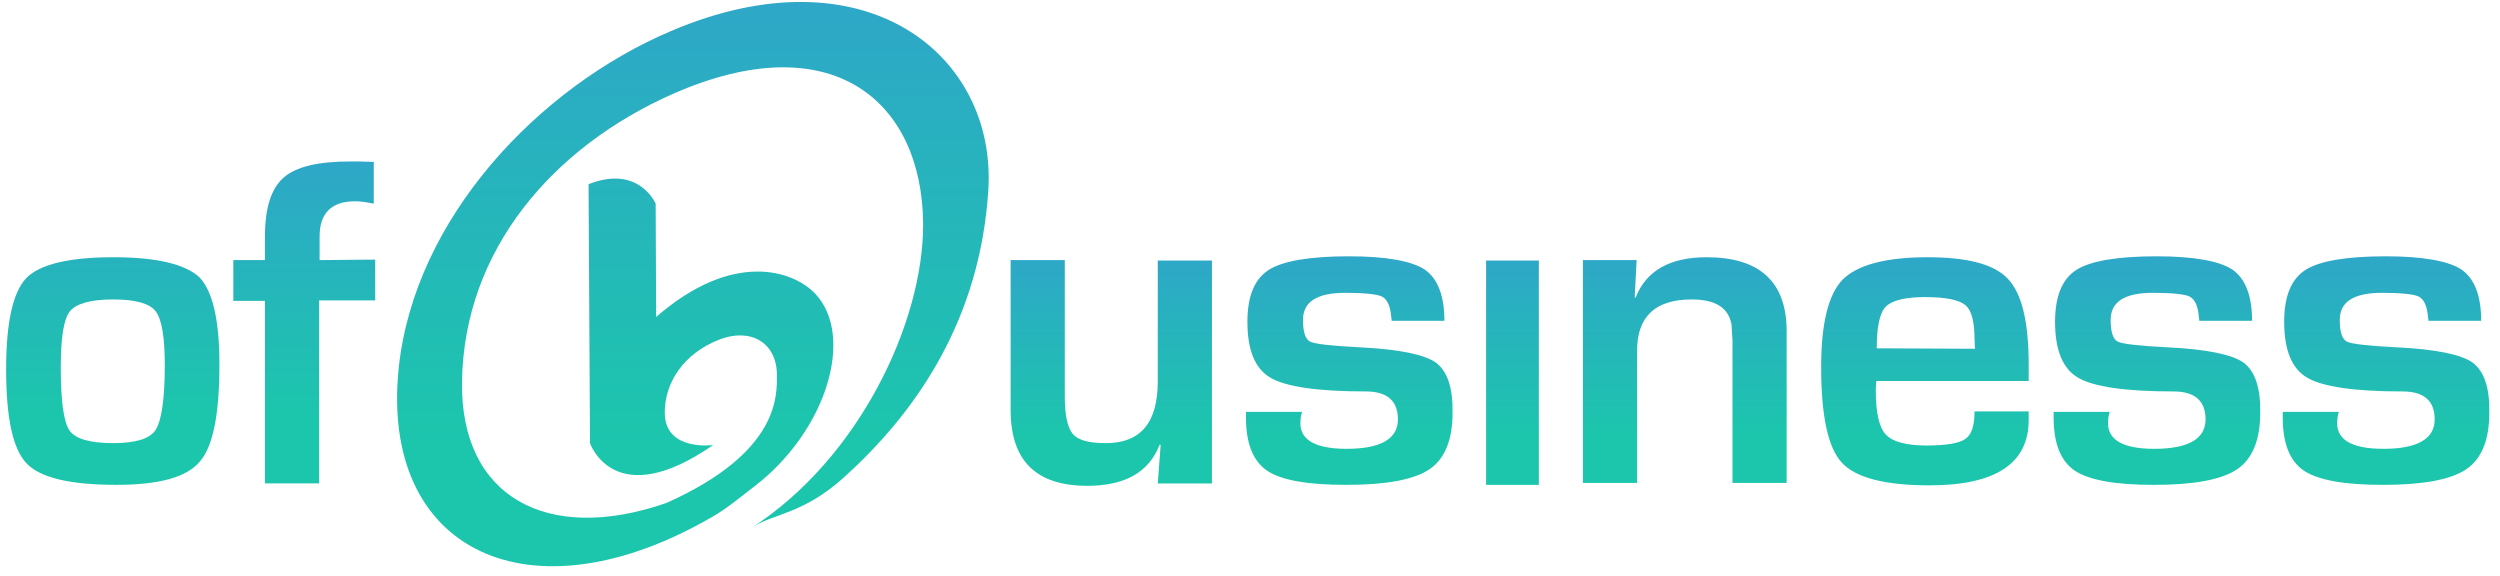
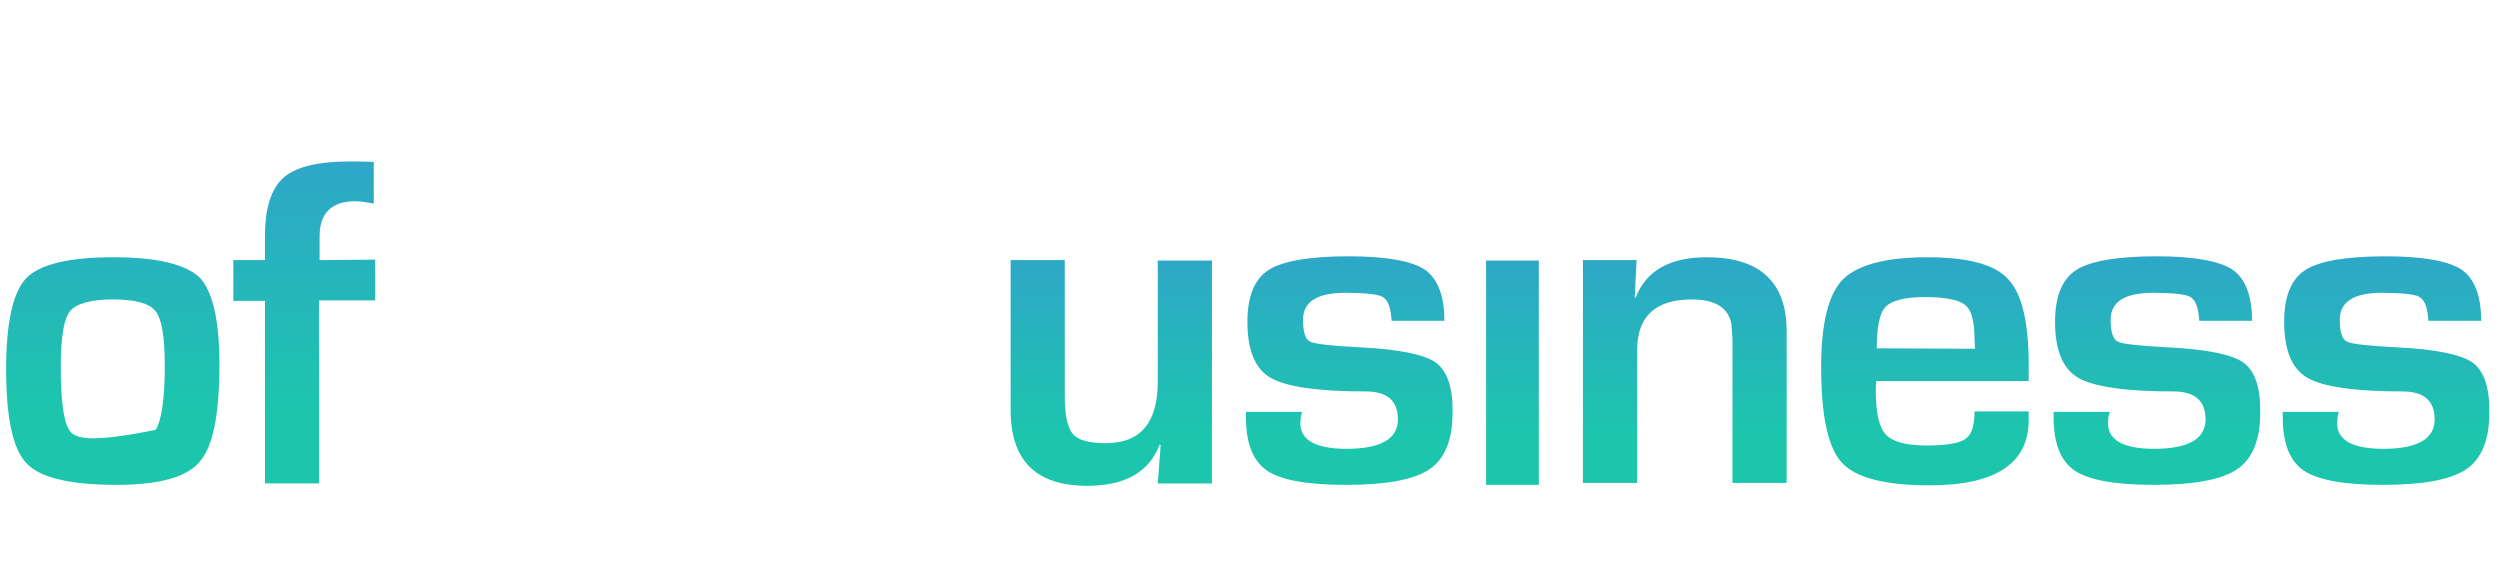
<svg xmlns="http://www.w3.org/2000/svg" width="204" height="47" viewBox="0 0 204 47" fill="none">
-   <path d="M54.754 2.532C43.919 7.137 33.828 17.817 32.538 30.006C30.973 44.942 43.176 50.863 58.156 42.156C59.173 41.576 60.229 40.725 61.52 39.718C67.465 35.191 69.773 27.413 66.526 23.969C64.688 22.035 59.76 20.448 53.541 25.866L53.502 16.617C53.502 16.617 52.133 13.406 48.026 15.031L48.144 36.158C48.144 36.158 50.099 41.924 58.196 36.313C58.196 36.313 54.323 36.855 54.245 33.759C54.206 31.206 55.81 28.845 58.665 27.723C61.207 26.717 63.358 27.916 63.397 30.548C63.397 32.289 63.632 36.894 54.402 41.034C44.623 44.439 37.544 40.531 37.701 31.128C37.857 20.41 45.093 12.012 54.871 7.679C67.817 1.952 75.249 8.182 75.327 18.242C75.366 26.369 70.046 37.435 61.364 43.046C63.124 41.886 65.549 41.963 68.873 38.945C75.014 33.411 79.981 25.866 80.646 15.534C81.35 4.428 70.555 -4.201 54.754 2.532Z" fill="url(#paint0_linear_19739_49837)" />
-   <path d="M26.079 21.223V19.288C26.079 17.392 27.057 16.424 28.974 16.424C29.404 16.424 29.913 16.502 30.499 16.618V13.213C29.717 13.174 29.091 13.174 28.622 13.174C25.962 13.174 24.163 13.6 23.146 14.489C22.129 15.38 21.621 16.966 21.621 19.288V21.223H19.039V24.55H21.621V39.448H26.04V24.512H30.616V21.184L26.079 21.223ZM9.261 20.99C5.624 20.99 3.238 21.571 2.143 22.693C1.048 23.854 0.5 26.33 0.5 30.122C0.5 34.108 1.048 36.662 2.182 37.823C3.277 38.984 5.741 39.564 9.496 39.564C12.977 39.564 15.245 38.945 16.301 37.668C17.396 36.43 17.905 33.76 17.905 29.735C17.905 26.137 17.357 23.738 16.262 22.616C15.128 21.571 12.82 20.99 9.261 20.99ZM12.703 35.075C12.234 35.811 11.06 36.159 9.222 36.159C7.345 36.159 6.132 35.811 5.663 35.114C5.193 34.418 4.959 32.715 4.959 29.968C4.959 27.569 5.193 26.059 5.702 25.402C6.21 24.782 7.384 24.434 9.222 24.434C11.021 24.434 12.195 24.744 12.703 25.402C13.211 26.059 13.446 27.53 13.446 29.852C13.446 32.599 13.172 34.34 12.703 35.075Z" fill="url(#paint1_linear_19739_49837)" />
+   <path d="M26.079 21.223V19.288C26.079 17.392 27.057 16.424 28.974 16.424C29.404 16.424 29.913 16.502 30.499 16.618V13.213C29.717 13.174 29.091 13.174 28.622 13.174C25.962 13.174 24.163 13.6 23.146 14.489C22.129 15.38 21.621 16.966 21.621 19.288V21.223H19.039V24.55H21.621V39.448H26.04V24.512H30.616V21.184L26.079 21.223ZM9.261 20.99C5.624 20.99 3.238 21.571 2.143 22.693C1.048 23.854 0.5 26.33 0.5 30.122C0.5 34.108 1.048 36.662 2.182 37.823C3.277 38.984 5.741 39.564 9.496 39.564C12.977 39.564 15.245 38.945 16.301 37.668C17.396 36.43 17.905 33.76 17.905 29.735C17.905 26.137 17.357 23.738 16.262 22.616C15.128 21.571 12.82 20.99 9.261 20.99ZM12.703 35.075C7.345 36.159 6.132 35.811 5.663 35.114C5.193 34.418 4.959 32.715 4.959 29.968C4.959 27.569 5.193 26.059 5.702 25.402C6.21 24.782 7.384 24.434 9.222 24.434C11.021 24.434 12.195 24.744 12.703 25.402C13.211 26.059 13.446 27.53 13.446 29.852C13.446 32.599 13.172 34.34 12.703 35.075Z" fill="url(#paint1_linear_19739_49837)" />
  <path d="M121.266 39.565H125.569V21.262H121.266V39.565ZM94.474 31.13C94.474 34.496 93.066 36.16 90.25 36.16C88.881 36.16 87.982 35.928 87.551 35.425C87.121 34.922 86.886 33.916 86.886 32.368V21.224H82.467V33.451C82.467 37.592 84.54 39.643 88.725 39.643C91.815 39.643 93.77 38.52 94.631 36.276L94.709 36.315L94.474 39.449H98.894V21.262H94.474V31.13ZM117.159 29.582C116.221 28.924 114.148 28.498 111.019 28.344C108.672 28.227 107.303 28.073 106.912 27.879C106.521 27.686 106.325 27.105 106.325 26.099C106.325 24.629 107.46 23.894 109.767 23.894C111.371 23.894 112.388 24.01 112.779 24.203C113.209 24.435 113.444 24.977 113.522 25.828C113.522 25.906 113.561 26.022 113.561 26.177H117.863C117.863 24.126 117.316 22.733 116.26 21.997C115.204 21.301 113.131 20.914 110.08 20.914C106.834 20.914 104.644 21.301 103.509 22.036C102.375 22.771 101.788 24.165 101.788 26.254C101.788 28.576 102.414 30.085 103.666 30.82C104.917 31.555 107.499 31.942 111.449 31.942C113.209 31.942 114.07 32.716 114.07 34.225C114.07 35.812 112.662 36.624 109.885 36.624C107.186 36.624 105.934 35.812 106.13 34.225C106.13 34.071 106.169 33.877 106.247 33.606H101.671V34.071C101.671 36.199 102.258 37.63 103.392 38.404C104.526 39.178 106.677 39.565 109.845 39.565C113.131 39.565 115.399 39.14 116.651 38.288C117.903 37.437 118.528 35.889 118.528 33.684C118.568 31.633 118.098 30.278 117.159 29.582ZM139.258 20.991C136.285 20.991 134.33 22.075 133.469 24.281H133.391L133.548 21.224H129.167V39.41H133.587V28.614C133.587 25.828 135.073 24.435 138.045 24.435C140.001 24.435 141.057 25.132 141.292 26.486L141.37 27.763V39.41H145.79V27.028C145.79 23.004 143.599 20.991 139.258 20.991ZM157.289 20.991C153.886 20.991 151.578 21.611 150.366 22.81C149.192 24.01 148.606 26.409 148.606 29.93C148.606 33.916 149.153 36.508 150.288 37.747C151.422 38.985 153.808 39.604 157.445 39.604C162.843 39.604 165.541 37.824 165.541 34.264V33.568H161.122C161.122 34.728 160.887 35.464 160.379 35.812C159.909 36.16 158.853 36.354 157.211 36.354C155.529 36.354 154.434 36.044 153.886 35.464C153.338 34.883 153.065 33.684 153.065 31.904C153.065 31.788 153.065 31.517 153.104 31.091H165.541V29.775C165.541 26.293 164.994 23.971 163.86 22.771C162.764 21.572 160.574 20.991 157.289 20.991ZM153.143 28.421C153.143 26.68 153.378 25.519 153.886 25.016C154.394 24.513 155.45 24.242 157.093 24.242C158.775 24.242 159.87 24.474 160.379 24.9C160.887 25.325 161.122 26.254 161.122 27.724L161.161 28.46L153.143 28.421ZM201.76 29.582C200.821 28.924 198.748 28.498 195.619 28.344C193.272 28.227 191.903 28.073 191.512 27.879C191.121 27.686 190.925 27.105 190.925 26.099C190.925 24.629 192.06 23.894 194.367 23.894C195.971 23.894 196.988 24.01 197.379 24.203C197.809 24.435 198.044 24.977 198.122 25.828C198.122 25.906 198.161 26.022 198.161 26.177H202.464C202.464 24.126 201.916 22.733 200.86 21.997C199.804 21.301 197.731 20.914 194.68 20.914C191.434 20.914 189.244 21.301 188.109 22.036C186.975 22.771 186.388 24.165 186.388 26.254C186.388 28.576 187.014 30.085 188.266 30.82C189.517 31.555 192.099 31.942 196.049 31.942C197.809 31.942 198.67 32.716 198.67 34.225C198.67 35.812 197.262 36.624 194.485 36.624C191.786 36.624 190.534 35.812 190.73 34.225C190.73 34.071 190.769 33.877 190.847 33.606H186.271V34.071C186.271 36.199 186.858 37.63 187.992 38.404C189.165 39.178 191.277 39.565 194.446 39.565C197.731 39.565 199.999 39.14 201.251 38.288C202.503 37.437 203.128 35.889 203.128 33.684C203.168 31.633 202.698 30.278 201.76 29.582ZM183.064 29.582C182.125 28.924 180.052 28.498 176.923 28.344C174.576 28.227 173.207 28.073 172.816 27.879C172.425 27.686 172.23 27.105 172.23 26.099C172.23 24.629 173.364 23.894 175.672 23.894C177.275 23.894 178.292 24.01 178.683 24.203C179.113 24.435 179.348 24.977 179.426 25.828C179.426 25.906 179.465 26.022 179.465 26.177H183.768C183.768 24.126 183.22 22.733 182.164 21.997C181.108 21.301 179.035 20.914 175.984 20.914C172.738 20.914 170.548 21.301 169.414 22.036C168.279 22.771 167.693 24.165 167.693 26.254C167.693 28.576 168.318 30.085 169.57 30.82C170.822 31.555 173.403 31.942 177.353 31.942C179.113 31.942 179.974 32.716 179.974 34.225C179.974 35.812 178.566 36.624 175.789 36.624C173.09 36.624 171.839 35.812 172.034 34.225C172.034 34.071 172.073 33.877 172.151 33.606H167.575V34.071C167.575 36.199 168.162 37.63 169.296 38.404C170.47 39.178 172.582 39.565 175.75 39.565C179.035 39.565 181.304 39.14 182.555 38.288C183.807 37.437 184.433 35.889 184.433 33.684C184.472 31.633 184.003 30.278 183.064 29.582Z" fill="url(#paint2_linear_19739_49837)" />
  <defs>
    <linearGradient id="paint0_linear_19739_49837" x1="56.54" y1="0.16" x2="56.54" y2="46.205" gradientUnits="userSpaceOnUse">
      <stop stop-color="#2EA7C8" />
      <stop offset="0.79" stop-color="#1CC6AC" />
    </linearGradient>
    <linearGradient id="paint1_linear_19739_49837" x1="15.558" y1="13.174" x2="15.558" y2="39.564" gradientUnits="userSpaceOnUse">
      <stop stop-color="#2EA7C8" />
      <stop offset="0.79" stop-color="#1CC6AC" />
    </linearGradient>
    <linearGradient id="paint2_linear_19739_49837" x1="142.799" y1="20.914" x2="142.799" y2="39.643" gradientUnits="userSpaceOnUse">
      <stop stop-color="#2EA7C8" />
      <stop offset="0.79" stop-color="#1CC6AC" />
    </linearGradient>
  </defs>
</svg>